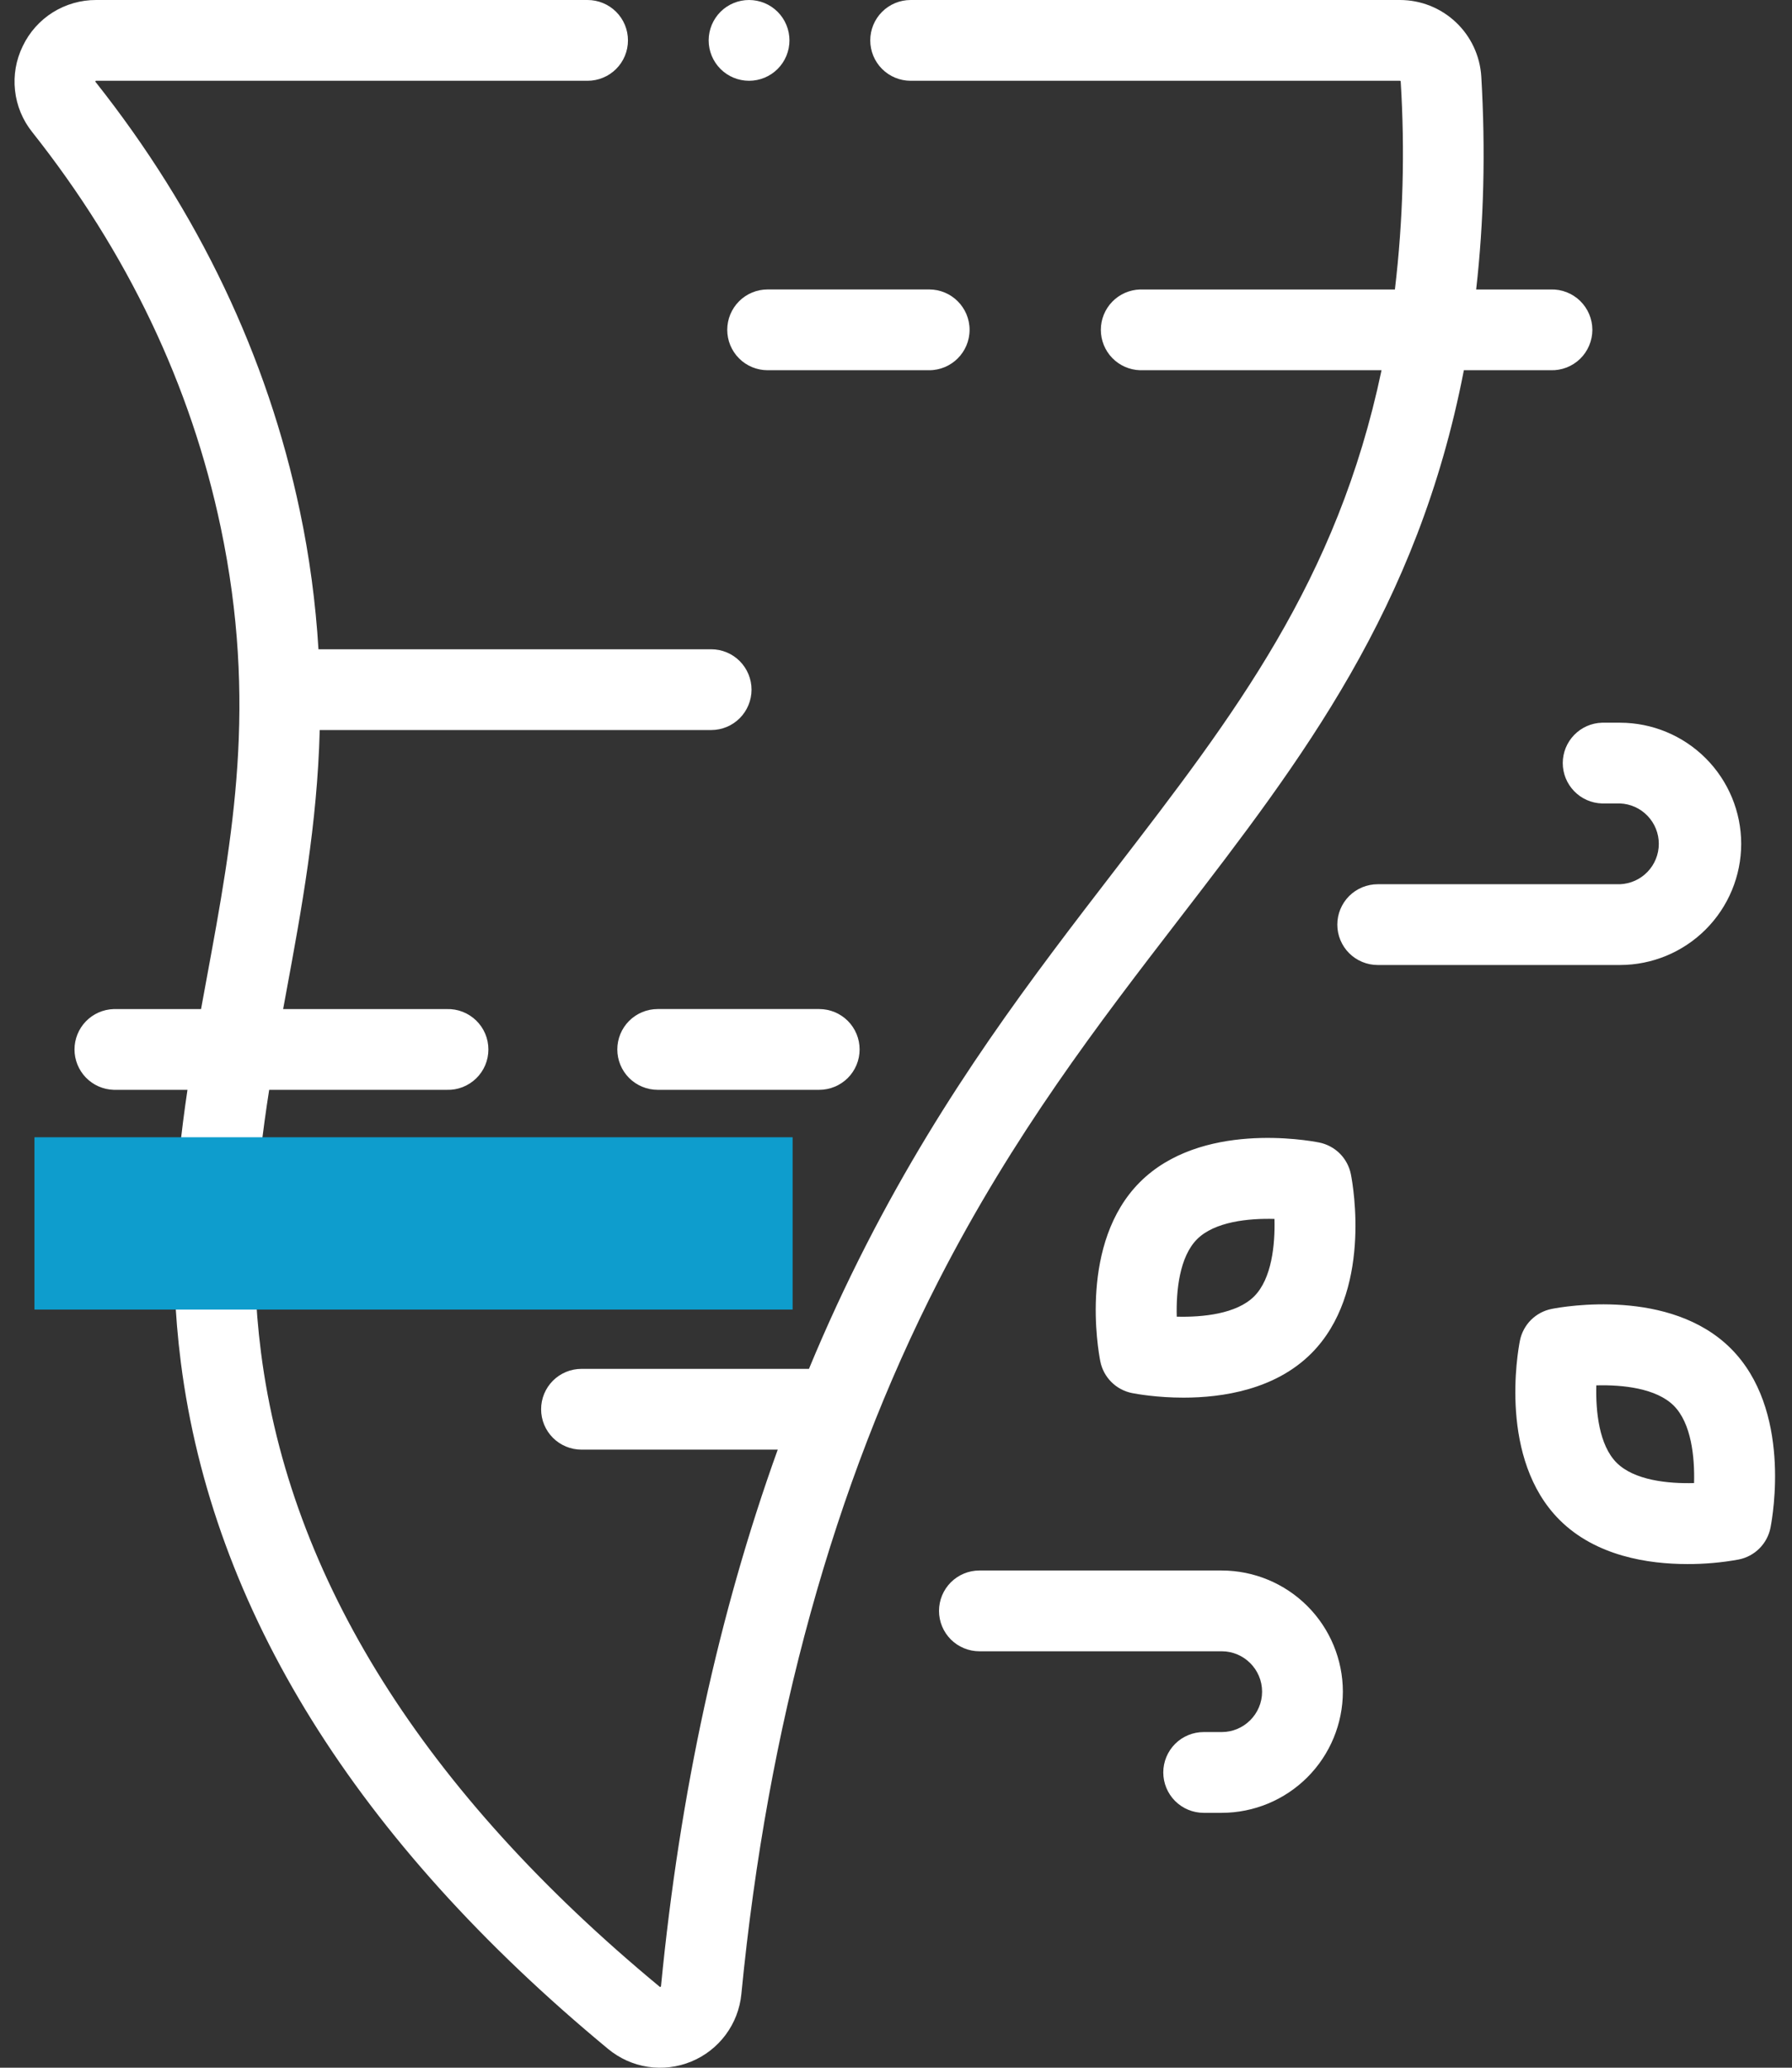
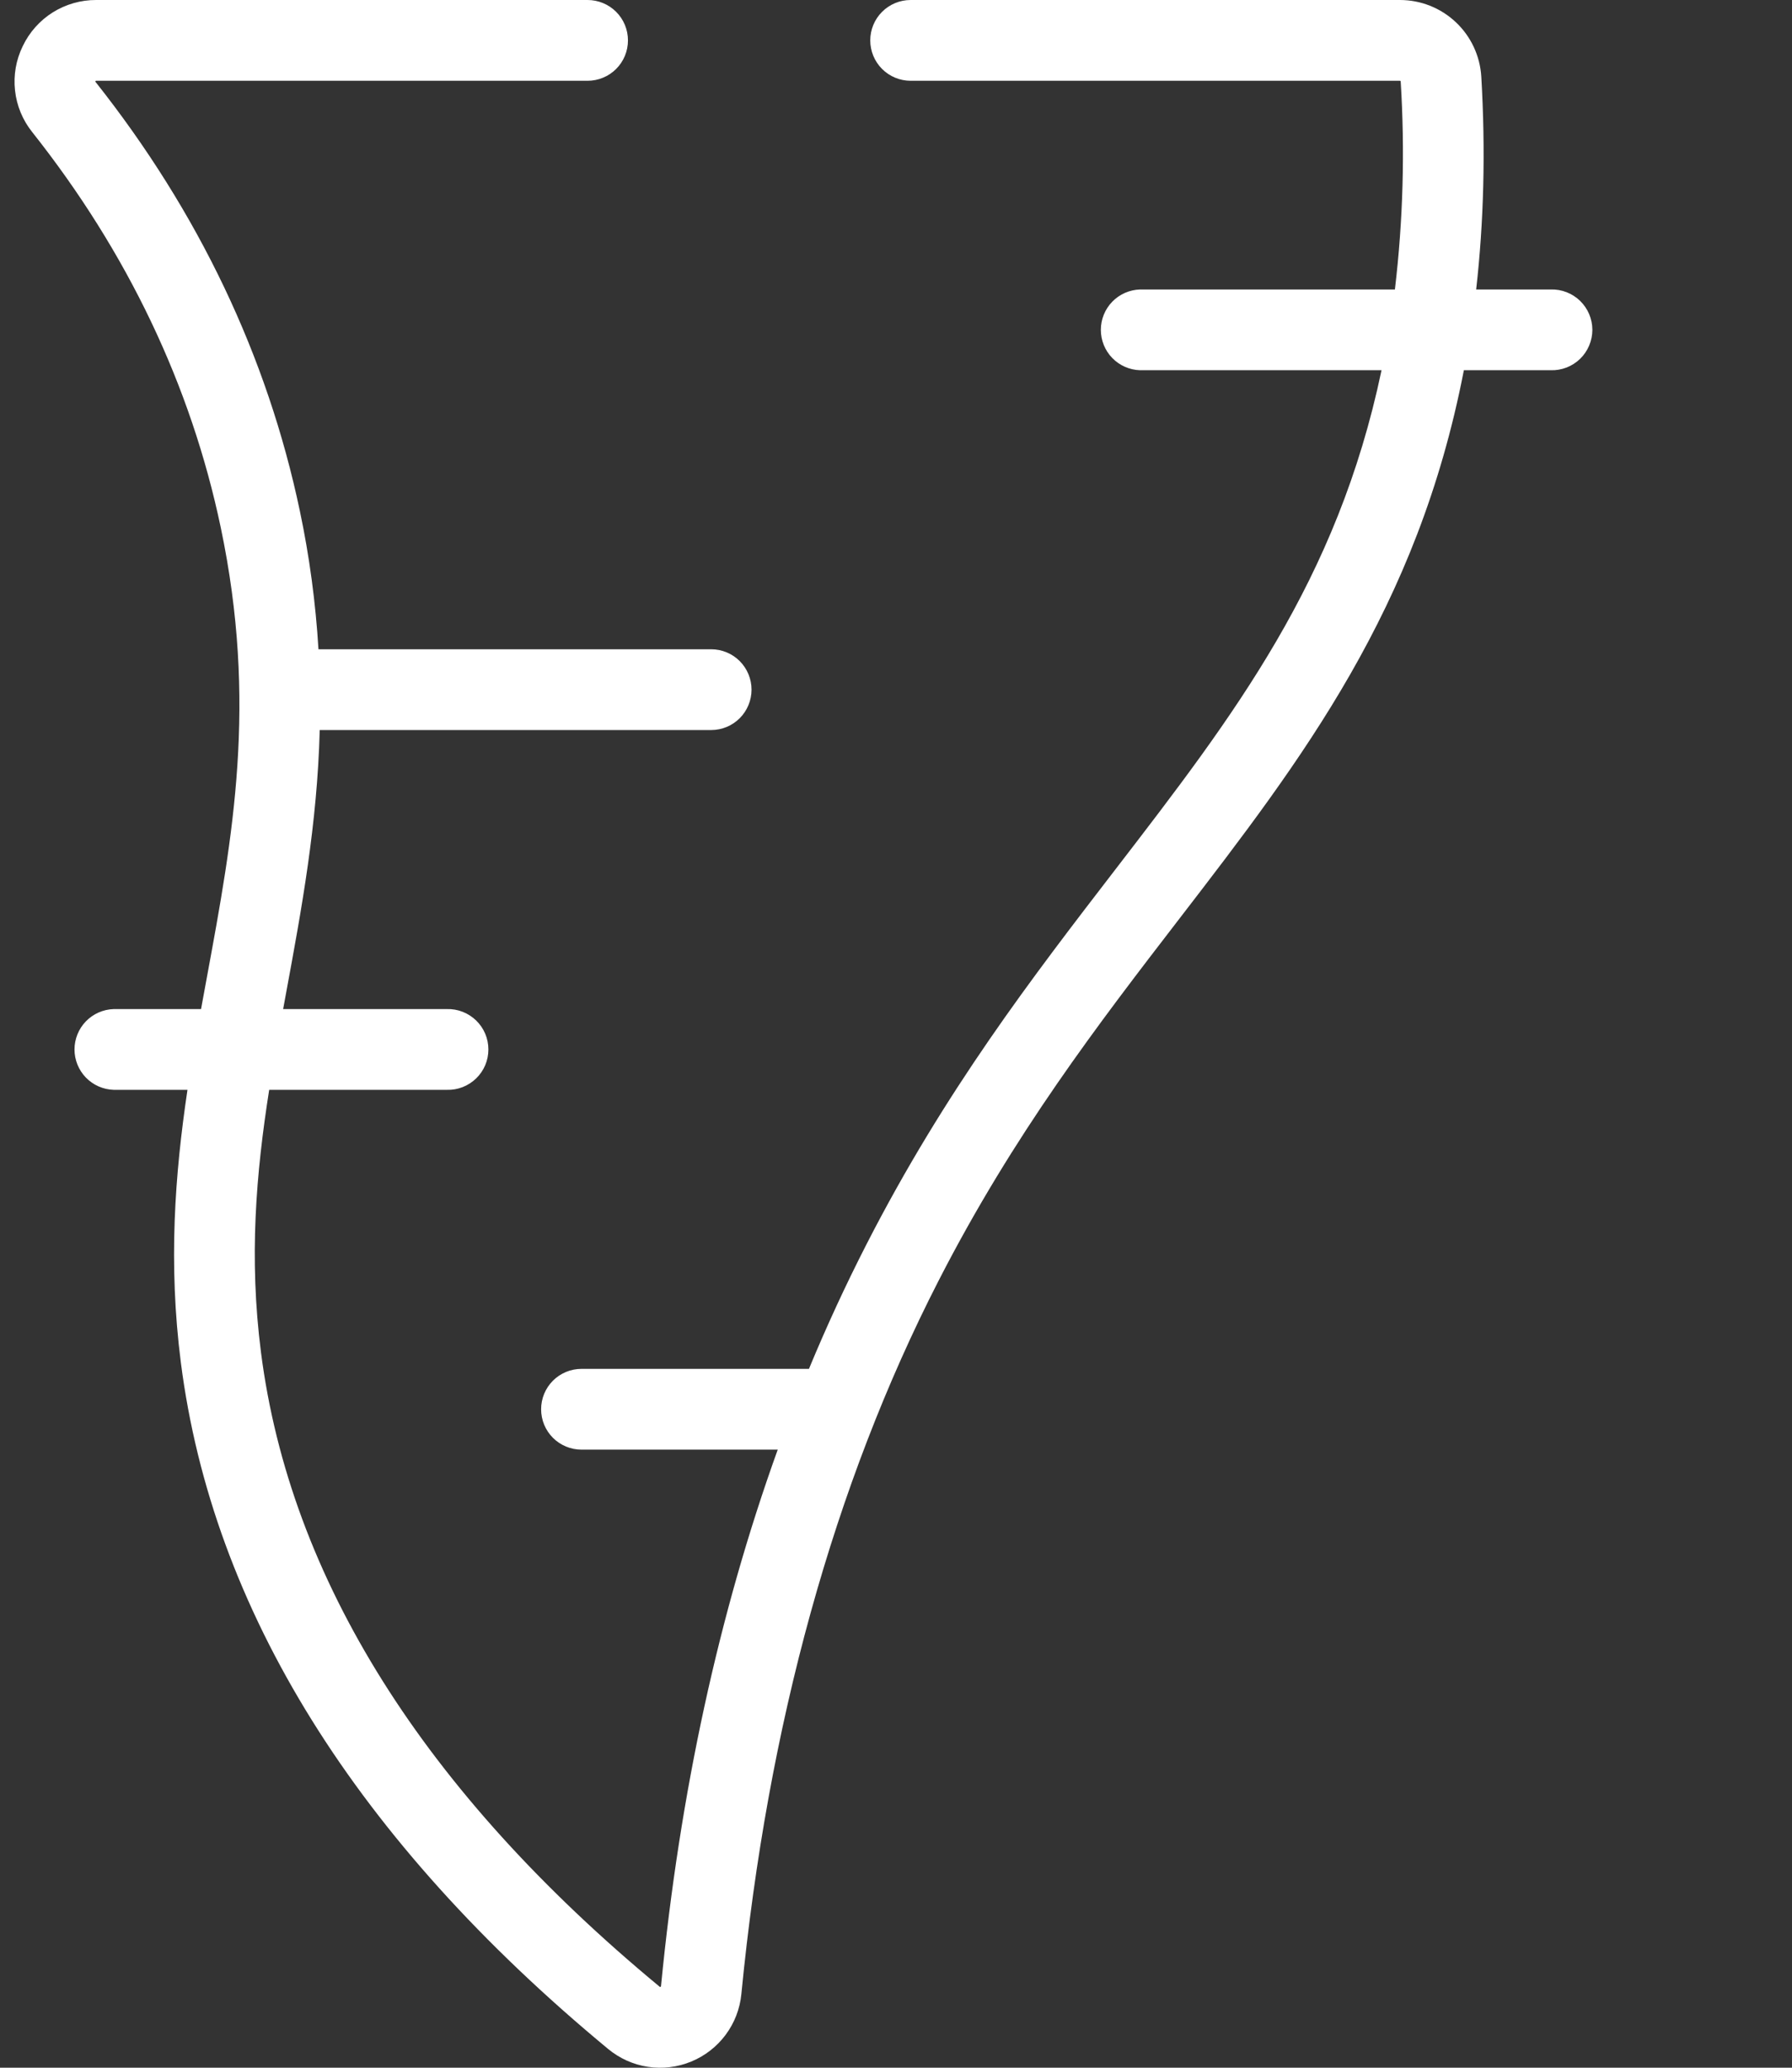
<svg xmlns="http://www.w3.org/2000/svg" width="52" height="60" viewBox="0 0 52 60" fill="none">
  <rect x="0" y="0" width="52" height="60" fill="#333333" stroke="none" />
-   <path d="M38.276 33.152C37.93 33.084 34.842 32.538 33.078 34.302C31.315 36.066 31.86 39.154 31.928 39.5C32.02 39.967 32.385 40.332 32.853 40.424C32.993 40.451 33.578 40.556 34.343 40.556C35.474 40.556 36.998 40.326 38.05 39.274C39.814 37.51 39.268 34.422 39.2 34.076C39.155 33.848 39.043 33.638 38.879 33.473C38.714 33.309 38.504 33.197 38.276 33.152ZM36.393 37.617C35.883 38.127 34.901 38.226 34.147 38.206C34.126 37.451 34.227 36.469 34.736 35.959C35.246 35.449 36.227 35.349 36.982 35.37C37.003 36.125 36.902 37.107 36.393 37.617ZM50.226 39.131C48.462 37.367 45.374 37.913 45.028 37.981C44.799 38.026 44.59 38.138 44.425 38.302C44.261 38.467 44.149 38.677 44.104 38.905C44.036 39.252 43.491 42.339 45.254 44.103C46.307 45.155 47.83 45.385 48.962 45.385C49.461 45.387 49.96 45.343 50.452 45.253C50.919 45.161 51.284 44.796 51.376 44.329C51.444 43.983 51.99 40.895 50.226 39.131ZM49.158 43.035C48.403 43.056 47.421 42.955 46.911 42.445C46.401 41.936 46.301 40.954 46.322 40.2C47.077 40.179 48.059 40.28 48.569 40.789C49.079 41.299 49.179 42.281 49.158 43.035Z" fill="white" />
  <path d="M42.478 10.743H45.001C45.158 10.748 45.314 10.72 45.46 10.664C45.606 10.607 45.739 10.521 45.852 10.412C45.964 10.303 46.053 10.172 46.114 10.027C46.175 9.883 46.207 9.728 46.207 9.571C46.207 9.414 46.175 9.259 46.114 9.115C46.053 8.97 45.963 8.84 45.851 8.73C45.738 8.621 45.605 8.536 45.459 8.479C45.313 8.422 45.157 8.395 45 8.4H42.835C43.058 6.44 43.11 4.371 42.984 2.223C42.947 1.621 42.683 1.056 42.244 0.643C41.805 0.23 41.226 0 40.623 -6.90194e-06H26.425C26.114 -6.90194e-06 25.816 0.123 25.596 0.343C25.376 0.563 25.253 0.861 25.253 1.172C25.253 1.483 25.376 1.781 25.596 2.001C25.816 2.221 26.114 2.344 26.425 2.344H40.623C40.637 2.344 40.645 2.354 40.645 2.36C40.771 4.374 40.715 6.396 40.477 8.4H33.082C32.777 8.409 32.488 8.536 32.275 8.755C32.063 8.974 31.944 9.267 31.944 9.571C31.944 9.876 32.063 10.169 32.275 10.388C32.488 10.607 32.777 10.734 33.082 10.743H40.089C38.804 16.863 35.809 20.754 32.377 25.215C29.945 28.375 27.43 31.643 25.147 36.1C24.541 37.284 23.983 38.492 23.474 39.721H16.874C16.563 39.721 16.265 39.844 16.045 40.064C15.825 40.284 15.702 40.582 15.702 40.893C15.702 41.204 15.825 41.502 16.045 41.722C16.265 41.941 16.563 42.065 16.874 42.065H22.568C20.865 46.795 19.729 52.005 19.181 57.632L19.179 57.645C19.174 57.651 19.157 57.658 19.152 57.657C19.148 57.655 19.145 57.653 19.142 57.65C12.303 51.992 8.412 45.798 7.573 39.24C7.221 36.486 7.431 34.047 7.811 31.624H12.966C13.123 31.629 13.279 31.602 13.425 31.545C13.571 31.488 13.704 31.402 13.817 31.293C13.929 31.184 14.019 31.053 14.08 30.909C14.141 30.765 14.172 30.609 14.172 30.453C14.172 30.296 14.141 30.14 14.08 29.996C14.019 29.852 13.929 29.721 13.817 29.612C13.704 29.503 13.571 29.417 13.425 29.36C13.279 29.303 13.123 29.276 12.966 29.281H8.216L8.306 28.791C8.752 26.377 9.206 23.915 9.278 21.184H20.636C20.947 21.184 21.245 21.061 21.465 20.841C21.684 20.621 21.808 20.323 21.808 20.012C21.808 19.701 21.684 19.403 21.465 19.183C21.245 18.963 20.947 18.84 20.636 18.84H9.241C9.16 17.491 8.98 16.149 8.701 14.826C7.759 10.343 5.765 6.156 2.773 2.378L2.767 2.37C2.767 2.362 2.775 2.348 2.778 2.345L2.792 2.344H17.05C17.204 2.344 17.356 2.314 17.498 2.255C17.641 2.196 17.77 2.11 17.879 2.001C17.988 1.892 18.074 1.763 18.133 1.621C18.192 1.478 18.222 1.326 18.222 1.172C18.222 1.018 18.192 0.866 18.133 0.723C18.074 0.581 17.988 0.452 17.879 0.343C17.77 0.234 17.641 0.148 17.498 0.089C17.356 0.03 17.204 -6.90423e-06 17.05 -6.90194e-06H2.792C2.347 -0.002 1.91 0.123 1.532 0.359C1.155 0.596 0.853 0.935 0.661 1.337C0.465 1.736 0.387 2.183 0.436 2.625C0.484 3.067 0.657 3.486 0.935 3.833C3.7 7.323 5.54 11.183 6.406 15.308C7.473 20.396 6.759 24.268 6.002 28.366L5.834 29.281H3.3C2.995 29.29 2.706 29.417 2.493 29.636C2.281 29.855 2.162 30.148 2.162 30.453C2.162 30.757 2.281 31.05 2.493 31.269C2.706 31.488 2.995 31.615 3.3 31.624H5.44C5.075 34.074 4.88 36.654 5.248 39.537C6.164 46.704 10.336 53.406 17.647 59.456C17.978 59.73 18.377 59.91 18.802 59.974C19.227 60.038 19.662 59.985 20.059 59.821C20.457 59.657 20.802 59.388 21.058 59.043C21.315 58.697 21.472 58.288 21.513 57.86C22.275 50.05 24.199 43.089 27.232 37.17C29.418 32.903 31.866 29.721 34.234 26.644C37.781 22.035 41.138 17.669 42.478 10.744V10.743Z" fill="white" />
-   <path d="M28.135 9.571C28.135 8.924 27.61 8.399 26.963 8.399H22.275C21.964 8.399 21.666 8.522 21.446 8.742C21.227 8.962 21.103 9.26 21.103 9.571C21.103 9.882 21.227 10.18 21.446 10.4C21.666 10.62 21.964 10.743 22.275 10.743H26.963C27.61 10.743 28.135 10.218 28.135 9.571ZM19.085 29.28C18.774 29.28 18.476 29.404 18.256 29.623C18.037 29.843 17.913 30.141 17.913 30.452C17.913 30.763 18.037 31.061 18.256 31.281C18.476 31.5 18.774 31.624 19.085 31.624H23.772C24.083 31.624 24.381 31.5 24.601 31.281C24.821 31.061 24.944 30.763 24.944 30.452C24.944 30.141 24.821 29.843 24.601 29.623C24.381 29.404 24.083 29.28 23.772 29.28H19.085ZM50.526 24.486C50.525 23.554 50.154 22.661 49.495 22.002C48.836 21.343 47.942 20.972 47.01 20.971H46.486C46.181 20.98 45.892 21.107 45.68 21.326C45.467 21.545 45.348 21.838 45.348 22.142C45.348 22.447 45.467 22.74 45.68 22.959C45.892 23.178 46.181 23.305 46.486 23.314H47.01C47.312 23.326 47.599 23.455 47.808 23.674C48.018 23.892 48.135 24.183 48.135 24.486C48.135 24.789 48.018 25.08 47.808 25.298C47.599 25.517 47.312 25.645 47.01 25.658H39.978C39.667 25.658 39.369 25.782 39.149 26.001C38.93 26.221 38.806 26.519 38.806 26.83C38.806 27.141 38.93 27.439 39.149 27.659C39.369 27.878 39.667 28.002 39.978 28.002H47.01C47.942 28.001 48.836 27.63 49.495 26.971C50.154 26.312 50.525 25.418 50.526 24.486ZM35.451 45.572H28.42C28.109 45.572 27.811 45.696 27.591 45.915C27.372 46.135 27.248 46.433 27.248 46.744C27.248 47.055 27.372 47.353 27.591 47.573C27.811 47.792 28.109 47.916 28.42 47.916H35.451C36.097 47.916 36.623 48.442 36.623 49.088C36.623 49.734 36.097 50.26 35.451 50.26H34.928C34.617 50.26 34.319 50.383 34.099 50.603C33.88 50.823 33.756 51.121 33.756 51.432C33.756 51.743 33.88 52.041 34.099 52.261C34.319 52.48 34.617 52.604 34.928 52.604H35.451C36.383 52.603 37.277 52.232 37.936 51.573C38.595 50.914 38.966 50.02 38.967 49.088C38.966 48.156 38.595 47.262 37.936 46.603C37.277 45.944 36.383 45.573 35.451 45.572ZM21.736 2.344C21.89 2.344 22.042 2.314 22.185 2.255C22.327 2.196 22.456 2.11 22.565 2.001C22.674 1.892 22.76 1.763 22.819 1.621C22.878 1.478 22.908 1.326 22.908 1.172C22.908 1.018 22.878 0.866 22.819 0.723C22.76 0.581 22.674 0.452 22.565 0.343C22.456 0.234 22.327 0.148 22.185 0.089C22.042 0.03 21.89 -2.29343e-09 21.736 0C21.425 4.63178e-09 21.127 0.123 20.907 0.343C20.688 0.563 20.564 0.861 20.564 1.172C20.564 1.483 20.688 1.781 20.907 2.001C21.127 2.221 21.425 2.344 21.736 2.344Z" fill="white" />
-   <rect x="1" y="33" width="22" height="5" fill="#0E9DCD" />
</svg>